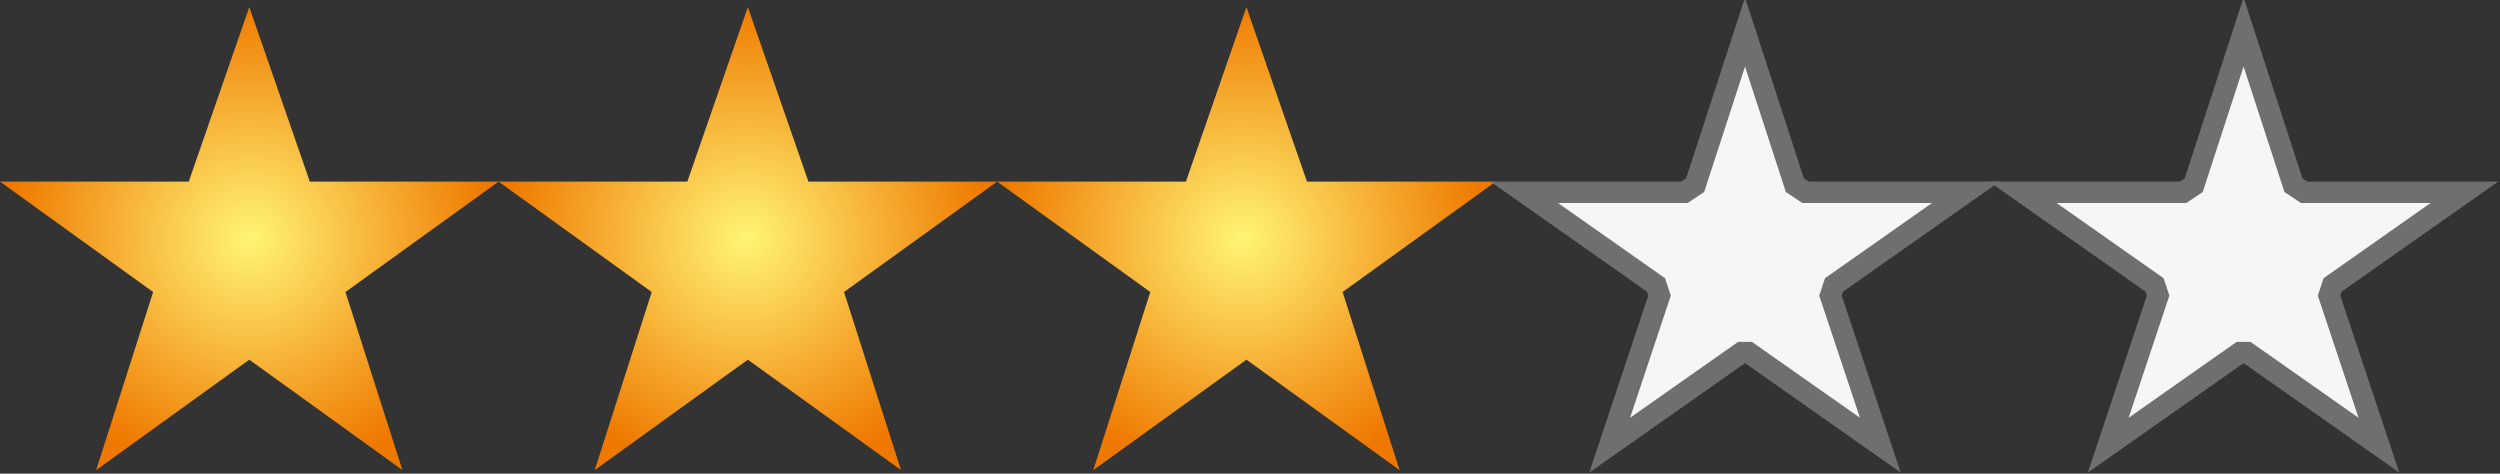
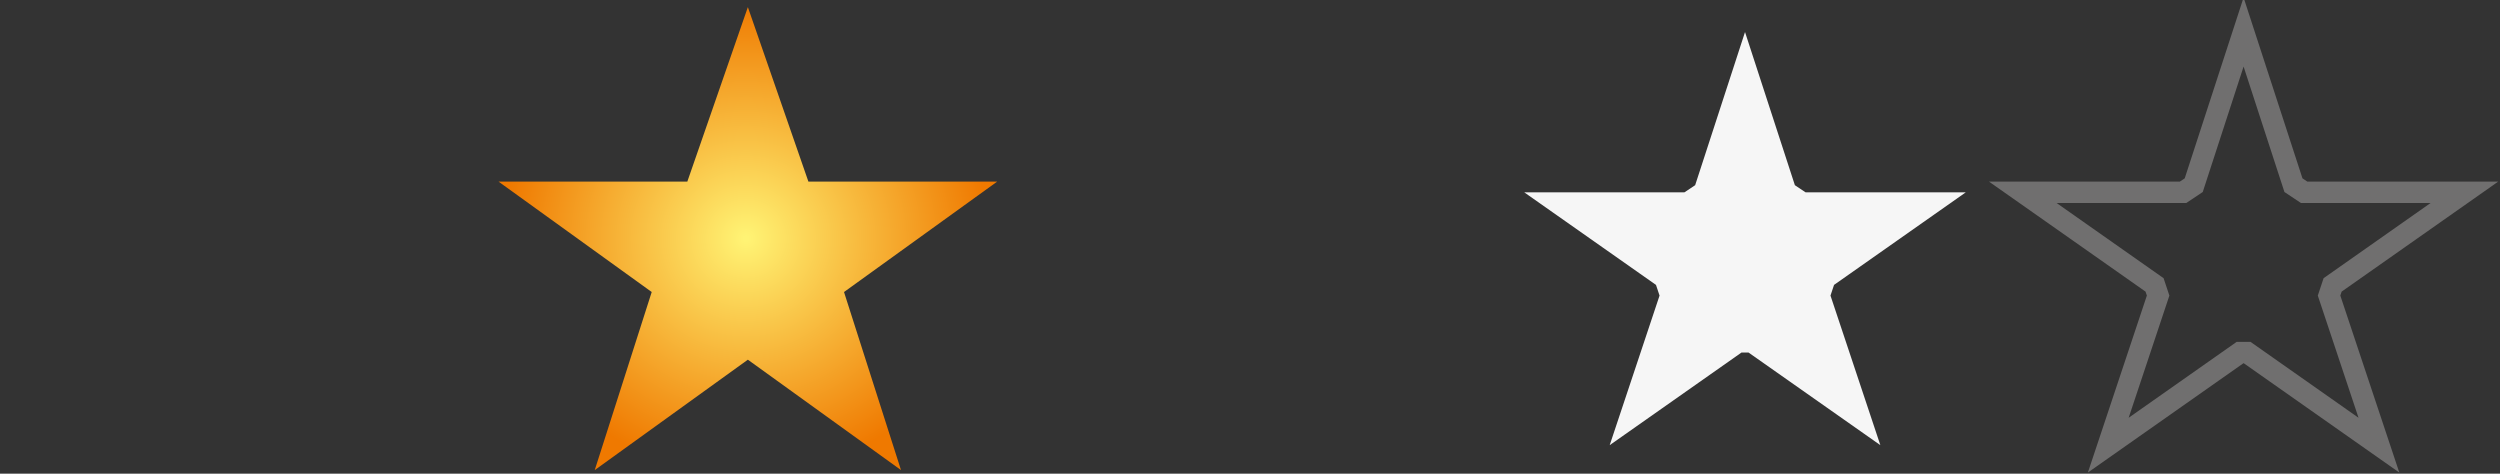
<svg xmlns="http://www.w3.org/2000/svg" xmlns:xlink="http://www.w3.org/1999/xlink" width="70.2" height="13.3" viewBox="0 0 70.2 13.3">
  <rect x="0" y="0" width="70.2" height="13.3" fill="#333333" stroke="none" />
  <defs>
    <style>.a{fill:url(#a);}.b{fill:url(#b);}.c{fill:url(#c);}.d{fill:#f6f6f6;}.e{fill:none;stroke:#706f6f;stroke-miterlimit:10;stroke-width:0.6px;}</style>
    <radialGradient id="a" cx="7.17" cy="6.5" r="6.67" gradientTransform="translate(-0.3 0.2) scale(1.02 1)" gradientUnits="userSpaceOnUse">
      <stop offset="0.01" stop-color="#fff374" />
      <stop offset="1" stop-color="#ef7900" />
    </radialGradient>
    <radialGradient id="b" cx="20.83" r="6.67" xlink:href="#a" />
    <radialGradient id="c" cx="34.5" r="6.67" xlink:href="#a" />
  </defs>
  <title>stars_3</title>
-   <polygon class="a" points="7 0.2 8.7 5.1 14 5.1 9.7 8.2 11.3 13.2 7 10.1 2.7 13.2 4.3 8.2 0 5.1 5.3 5.1 7 0.2" />
  <polygon class="b" points="21 0.2 22.7 5.1 28 5.1 23.7 8.2 25.3 13.2 21 10.1 16.7 13.2 18.3 8.2 14 5.1 19.3 5.1 21 0.2" />
-   <polygon class="c" points="35 0.2 36.7 5.1 42 5.1 37.7 8.2 39.3 13.2 35 10.1 30.7 13.2 32.3 8.2 28 5.1 33.3 5.1 35 0.2" />
  <polygon class="d" points="49.1 9.9 48.9 9.9 45.2 12.5 46.6 8.3 46.5 8 42.8 5.4 47.3 5.4 47.6 5.2 49 0.9 50.4 5.2 50.7 5.4 55.2 5.4 51.5 8 51.4 8.3 52.8 12.5 49.1 9.9" />
-   <polygon class="e" points="49.1 9.9 48.9 9.9 45.2 12.5 46.6 8.3 46.5 8 42.8 5.4 47.3 5.4 47.6 5.2 49 0.9 50.4 5.2 50.7 5.4 55.2 5.4 51.5 8 51.4 8.3 52.8 12.5 49.1 9.9" />
-   <polygon class="d" points="63.1 9.9 62.9 9.9 59.2 12.5 60.6 8.3 60.5 8 56.8 5.4 61.3 5.4 61.6 5.2 63 0.9 64.4 5.2 64.7 5.4 69.2 5.4 65.5 8 65.4 8.3 66.8 12.5 63.1 9.9" />
  <polygon class="e" points="63.1 9.9 62.9 9.9 59.2 12.5 60.6 8.3 60.5 8 56.8 5.4 61.3 5.4 61.6 5.2 63 0.9 64.4 5.2 64.7 5.4 69.2 5.4 65.5 8 65.4 8.3 66.8 12.5 63.1 9.9" />
</svg>